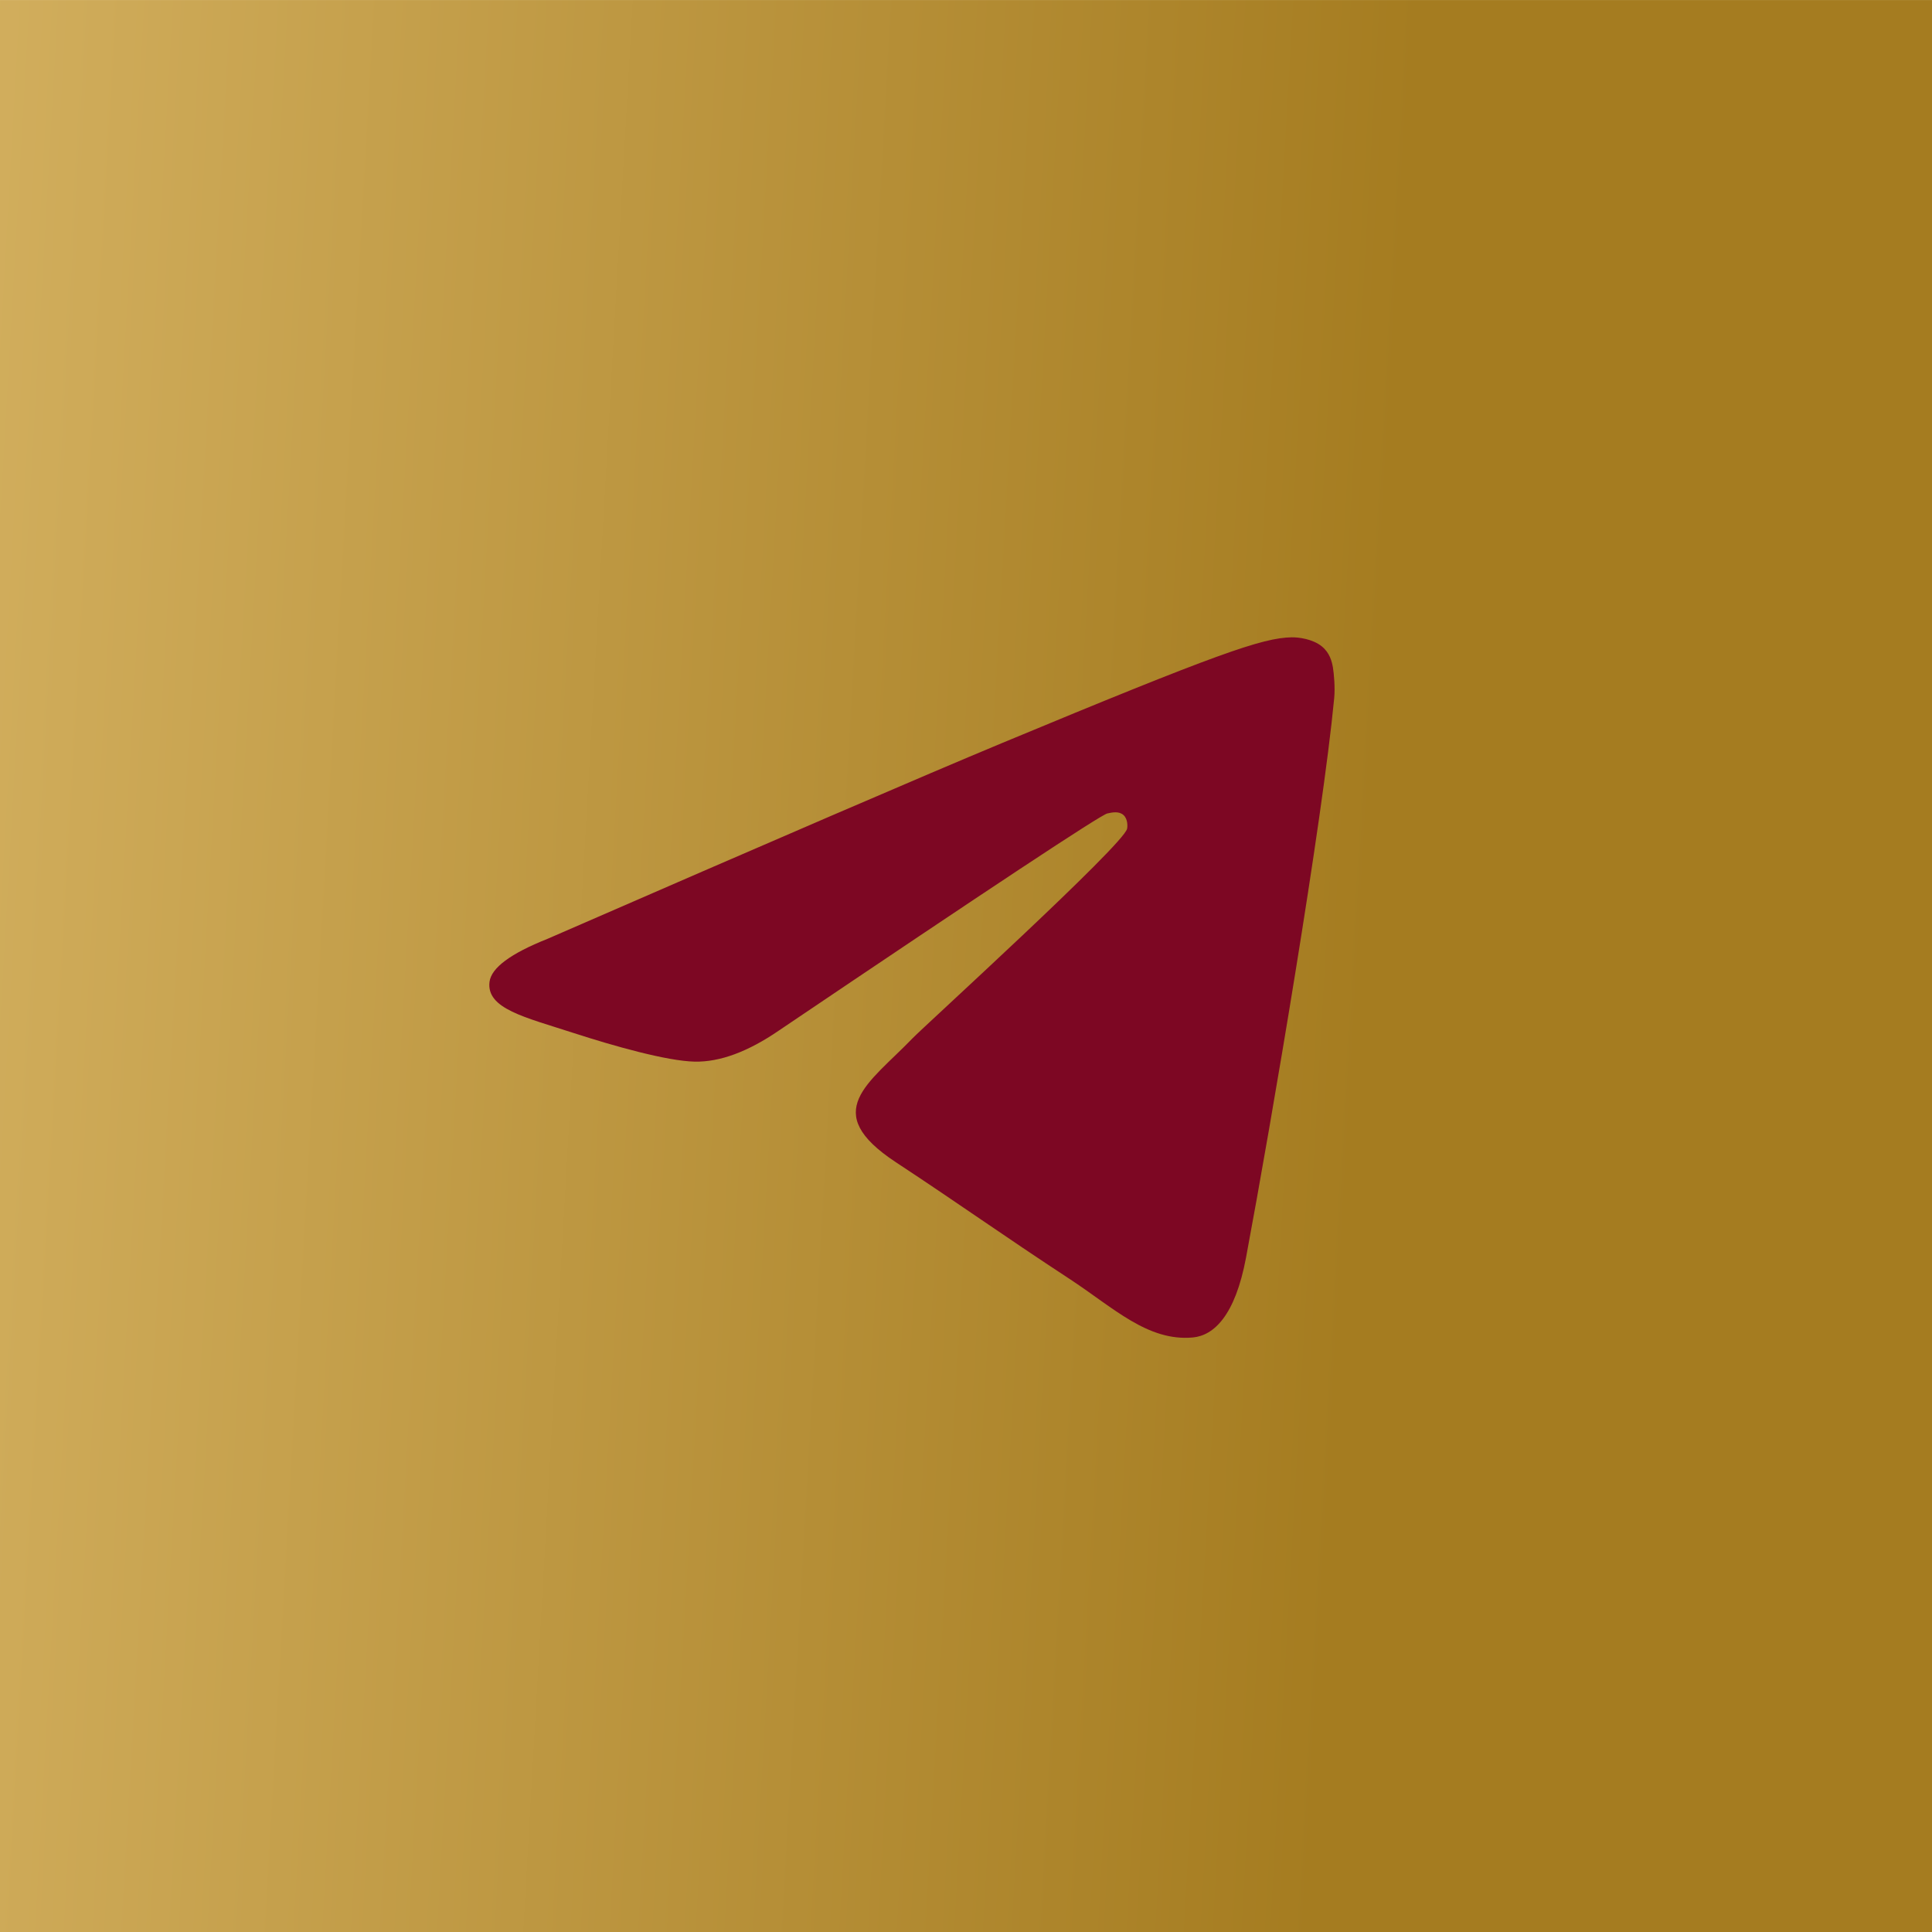
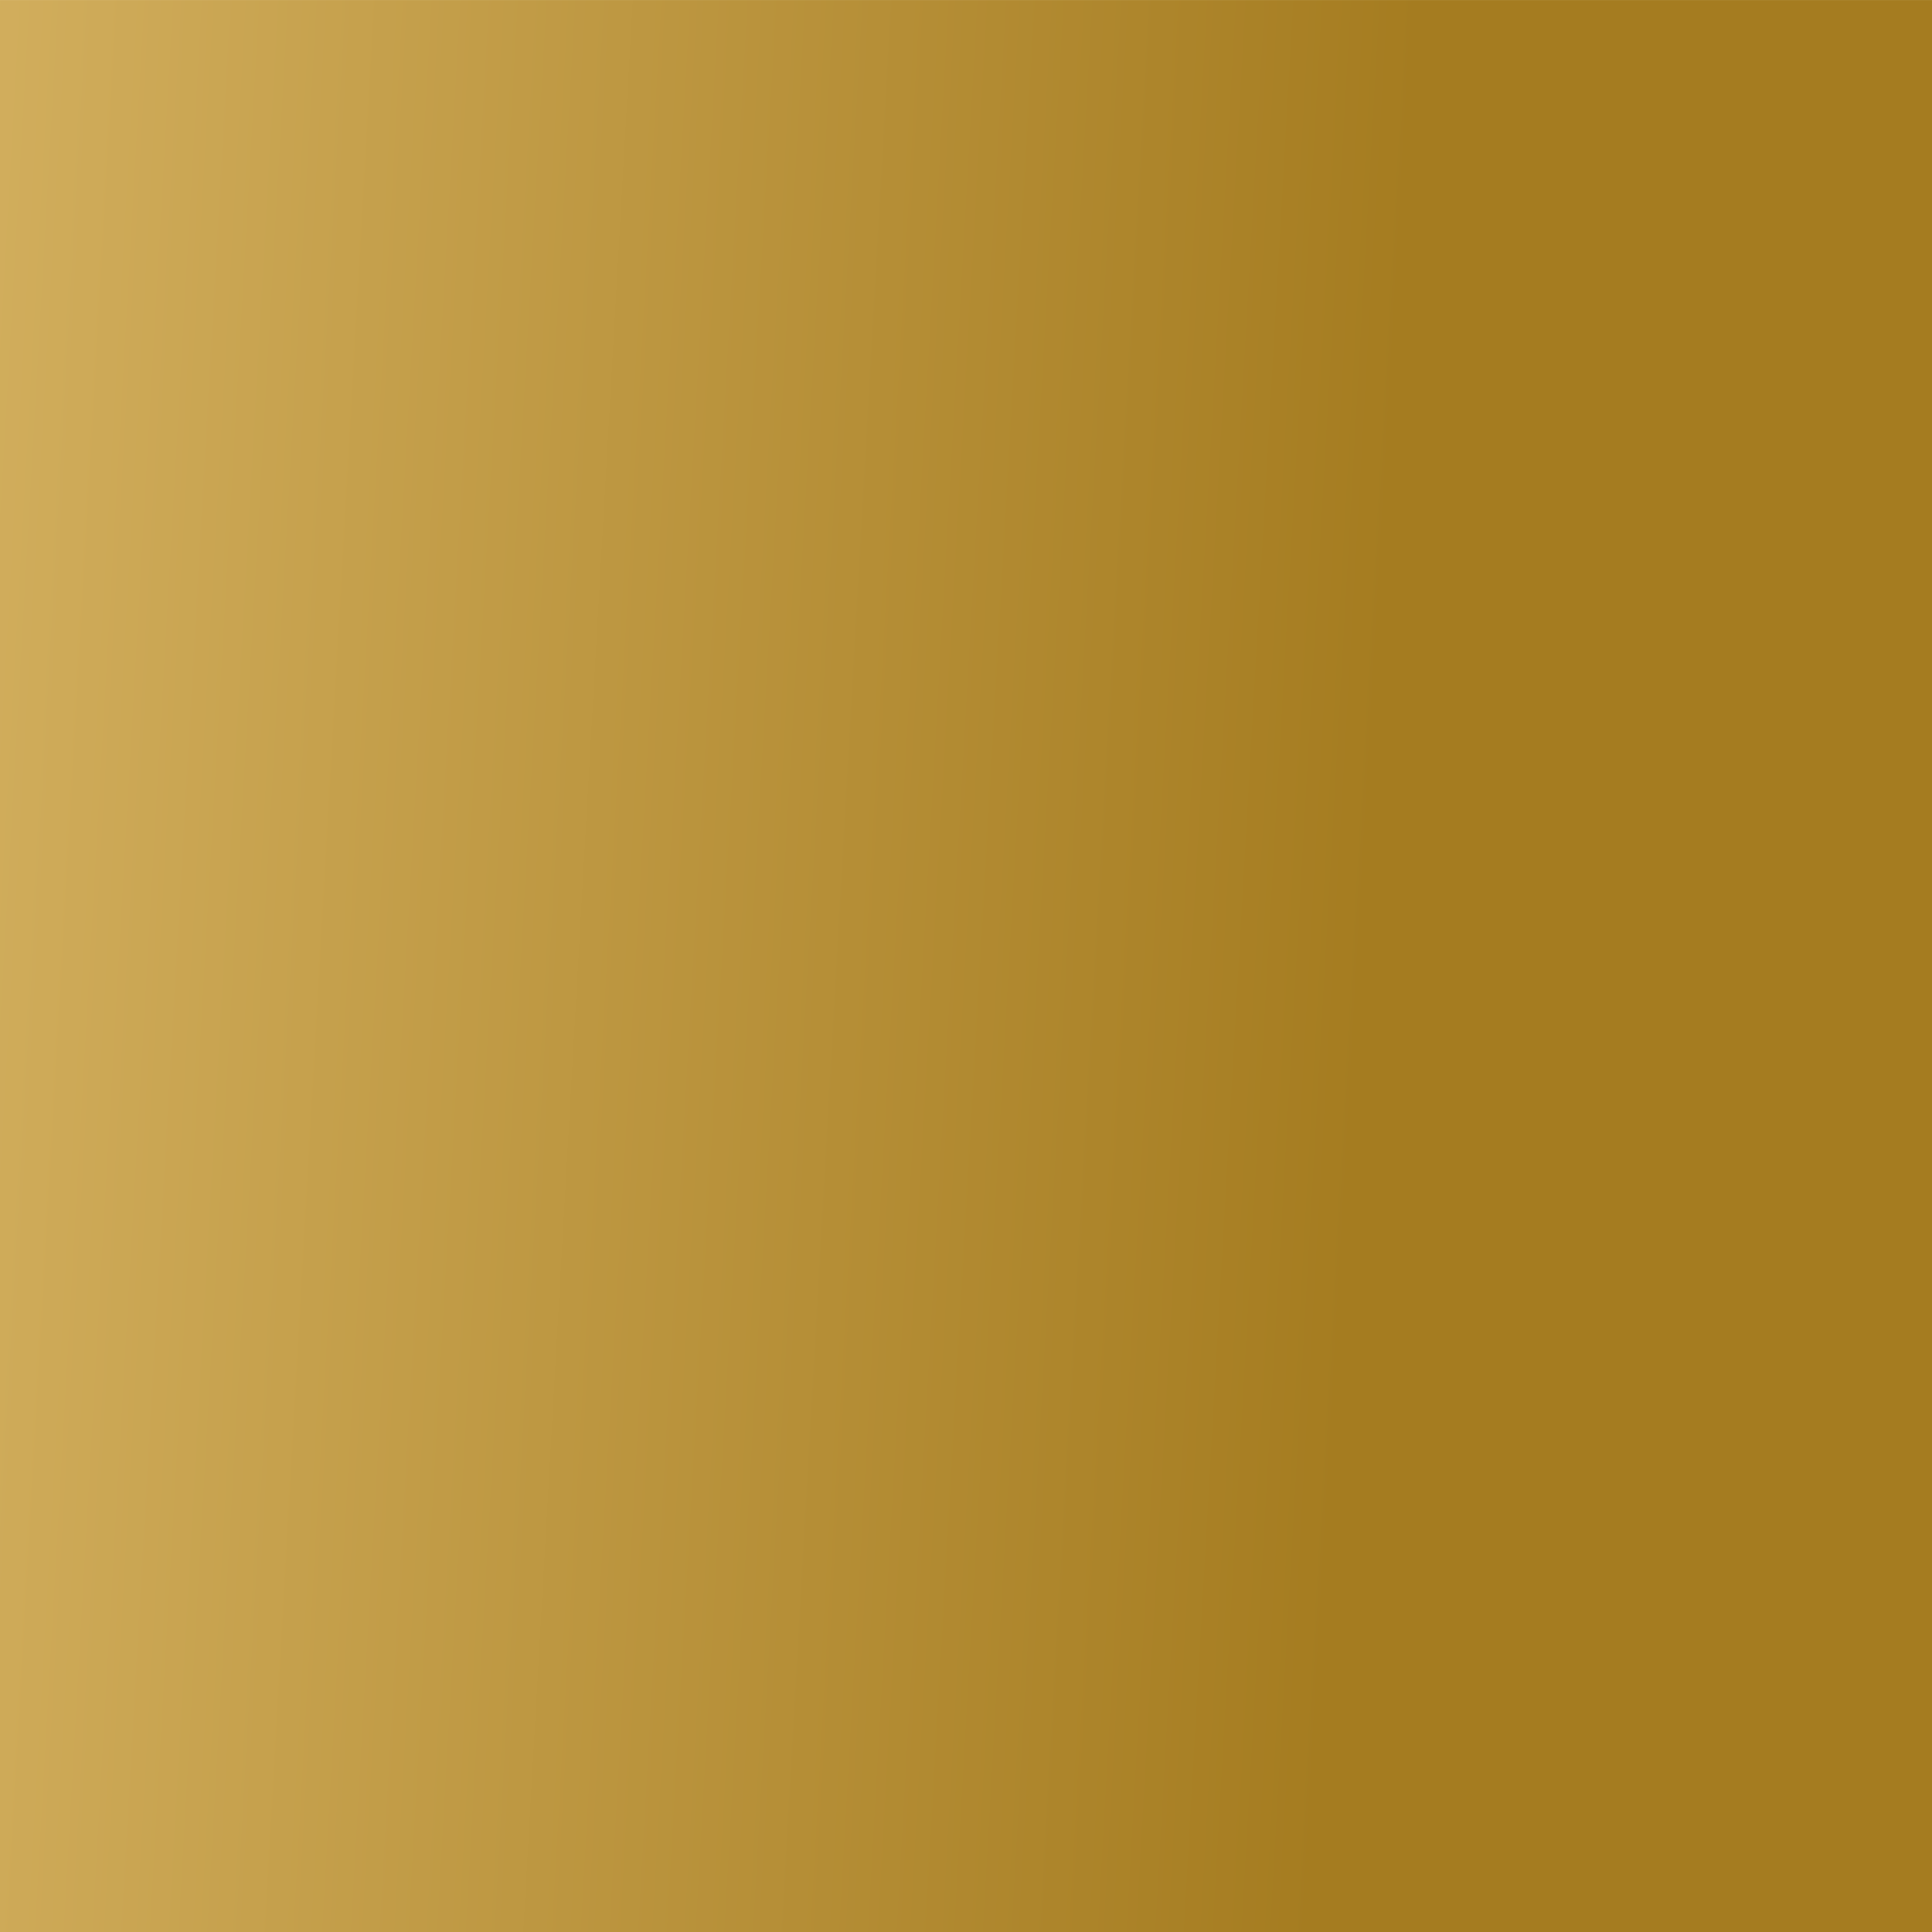
<svg xmlns="http://www.w3.org/2000/svg" width="48" height="48" viewBox="0 0 48 48" fill="none">
  <rect width="48" height="48" transform="translate(0 0.001)" fill="url(#paint0_linear_5474_19531)" />
-   <path fill-rule="evenodd" clip-rule="evenodd" d="M13.601 23.326C19.238 20.87 22.997 19.251 24.878 18.468C30.248 16.235 31.364 15.847 32.091 15.834C32.251 15.831 32.609 15.871 32.84 16.059C33.036 16.218 33.09 16.432 33.116 16.583C33.141 16.733 33.173 17.076 33.148 17.344C32.857 20.401 31.598 27.822 30.957 31.246C30.686 32.695 30.152 33.181 29.636 33.229C28.513 33.332 27.66 32.486 26.572 31.774C24.87 30.658 23.909 29.963 22.257 28.875C20.348 27.617 21.585 26.925 22.673 25.795C22.958 25.499 27.906 20.999 28.002 20.591C28.014 20.54 28.025 20.349 27.912 20.249C27.799 20.148 27.632 20.183 27.511 20.21C27.341 20.249 24.622 22.046 19.355 25.601C18.583 26.131 17.884 26.389 17.258 26.376C16.567 26.361 15.239 25.985 14.252 25.665C13.041 25.271 12.079 25.063 12.162 24.394C12.206 24.046 12.685 23.69 13.601 23.326Z" fill="#7D0723" />
  <defs>
    <linearGradient id="paint0_linear_5474_19531" x1="-3.9" y1="-6.57955e-06" x2="35.218" y2="2.218" gradientUnits="userSpaceOnUse">
      <stop stop-color="#D6B363" />
      <stop offset="1" stop-color="#A57C20" />
    </linearGradient>
  </defs>
</svg>